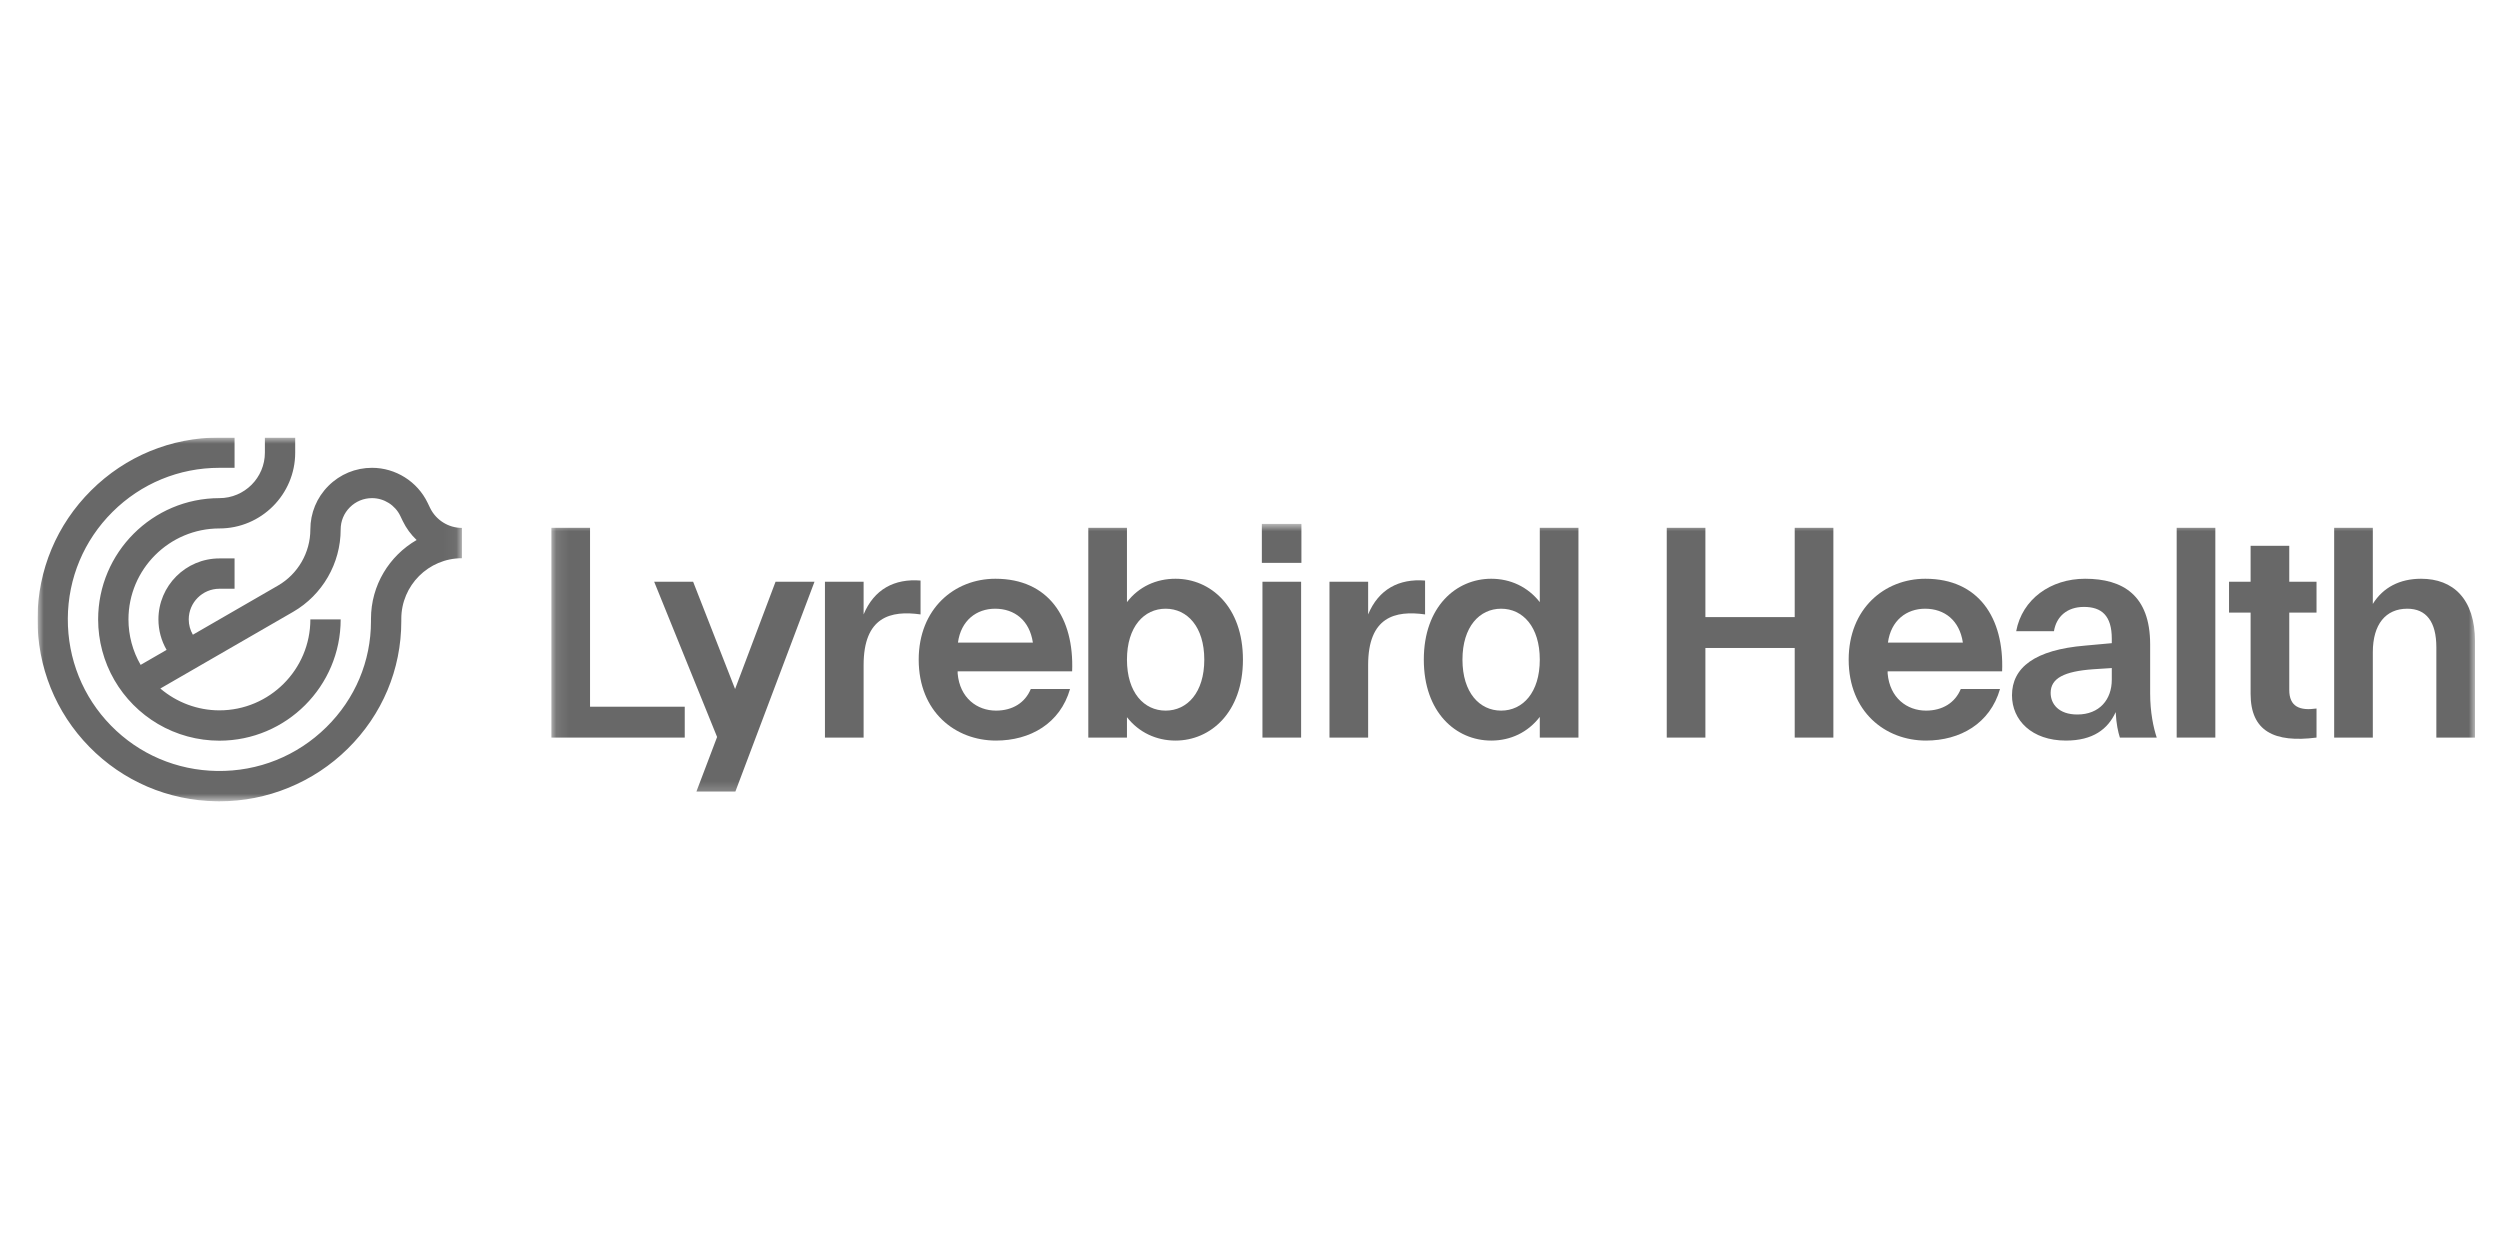
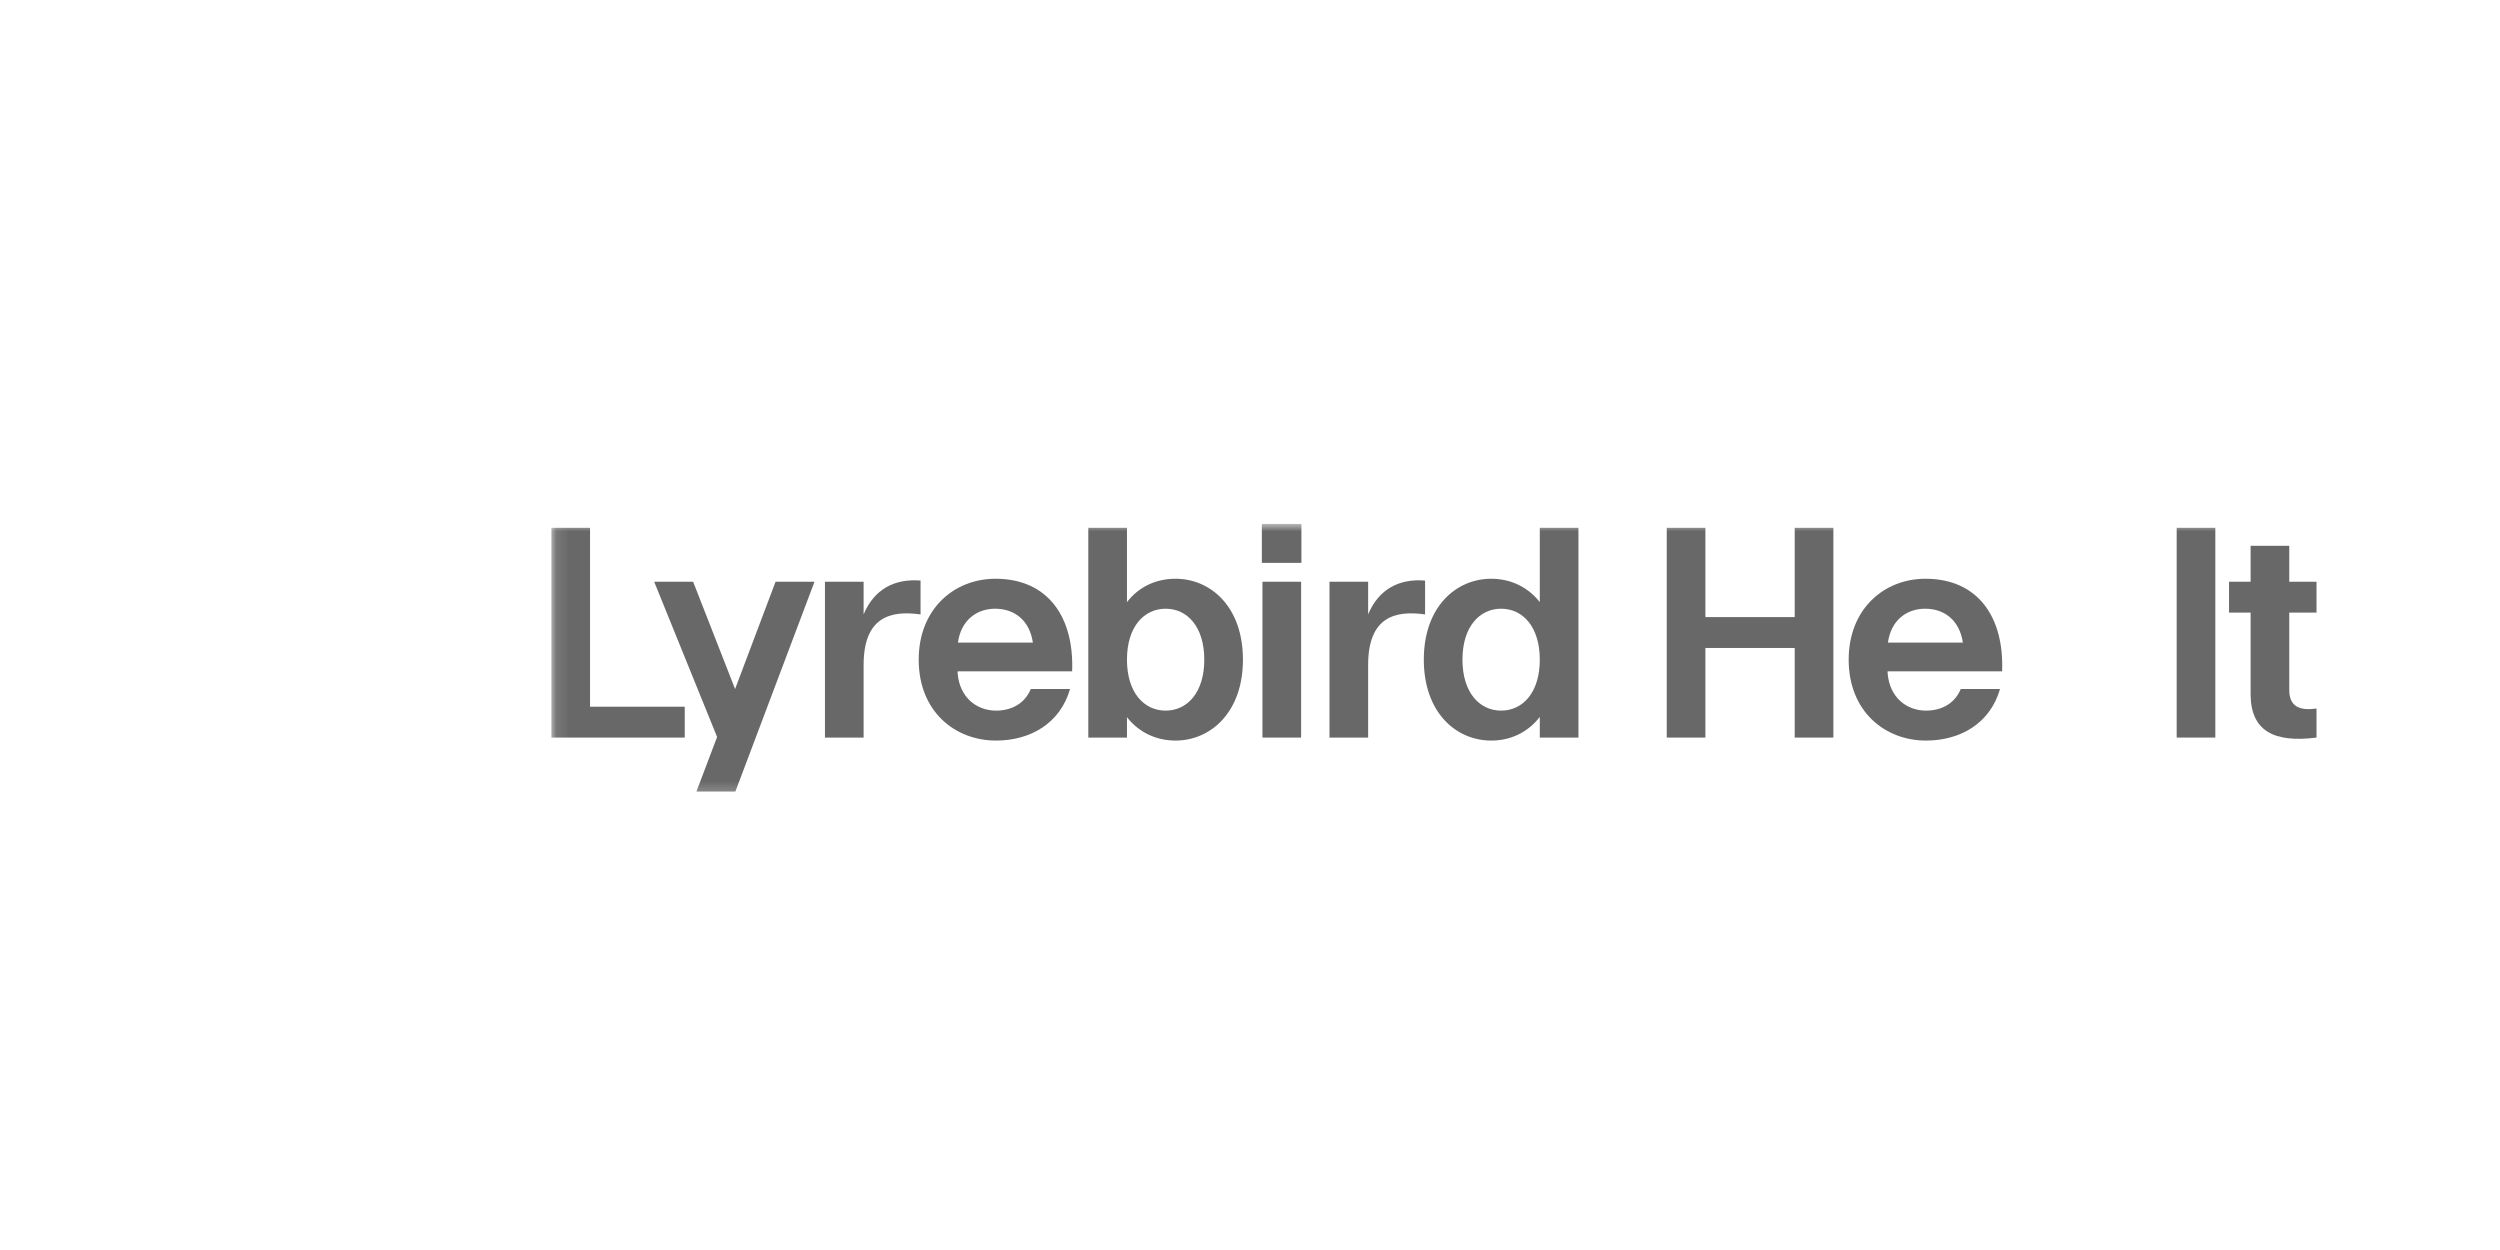
<svg xmlns="http://www.w3.org/2000/svg" width="200" height="100" viewBox="0 0 200 100" fill="none">
  <g clip-path="url(#clip0_5288_194)">
    <mask id="mask0_5288_194" style="mask-type:luminance" maskUnits="userSpaceOnUse" x="44" y="41" width="154" height="23">
      <path d="M198 41.912H44.11V63.741H198V41.912Z" fill="white" />
    </mask>
    <g mask="url(#mask0_5288_194)">
-       <path d="M194.908 51.79C194.908 49.728 194.093 48.697 192.583 48.697C190.857 48.697 189.826 49.944 189.826 52.173V59.006H186.733V42.224H189.826V48.314C190.641 46.995 191.983 46.3 193.686 46.3C196.251 46.3 198.002 47.906 198.002 51.334V59.006H194.908V51.79Z" fill="#686868" />
      <path d="M185.322 59.006C181.942 59.438 180.048 58.503 180.048 55.506V49.009H178.322V46.539H180.048V43.662H183.141V46.539H185.322V49.009H183.141V55.194C183.141 56.537 183.98 56.873 185.322 56.681V59.006Z" fill="#686868" />
      <path d="M174.134 42.224H177.227V59.006H174.134V42.224Z" fill="#686868" />
-       <path d="M160.959 55.626C160.959 53.42 162.758 51.982 166.833 51.646L168.943 51.454V51.095C168.943 49.249 168.128 48.553 166.714 48.553C165.371 48.553 164.508 49.321 164.316 50.495H161.295C161.775 47.93 164.052 46.3 166.809 46.3C169.83 46.3 172.012 47.618 172.012 51.55V55.458C172.012 56.992 172.276 58.215 172.539 59.007H169.59C169.447 58.551 169.303 57.928 169.255 56.968C168.631 58.335 167.433 59.246 165.275 59.246C162.542 59.246 160.959 57.616 160.959 55.626ZM164.052 55.434C164.052 56.321 164.7 57.16 166.186 57.16C167.96 57.16 168.943 55.962 168.943 54.379V53.444L167.457 53.54C165.131 53.708 164.052 54.259 164.052 55.434Z" fill="#686868" />
      <path d="M154.08 59.246C150.819 59.246 147.894 56.944 147.894 52.773C147.894 48.697 150.747 46.3 154.032 46.3C158.275 46.3 160.337 49.416 160.169 53.708H151.011V53.876C151.179 55.842 152.569 56.849 154.08 56.849C155.398 56.849 156.405 56.225 156.861 55.122H160.001C159.21 57.88 156.813 59.246 154.08 59.246ZM151.035 51.406H157.029C156.765 49.632 155.566 48.697 154.008 48.697C152.521 48.697 151.275 49.632 151.035 51.406Z" fill="#686868" />
      <path d="M133.34 42.224H136.432V49.368H143.577V42.224H146.67V59.007H143.577V51.838H136.432V59.007H133.34V42.224Z" fill="#686868" />
      <path d="M126.276 42.224V59.007H123.183V57.352C122.224 58.599 120.834 59.246 119.299 59.246C116.47 59.246 113.905 56.992 113.905 52.773C113.905 48.529 116.494 46.3 119.299 46.3C120.834 46.3 122.224 46.947 123.183 48.17V42.224H126.276ZM116.997 52.773C116.997 55.41 118.364 56.849 120.09 56.849C121.817 56.849 123.183 55.41 123.183 52.773C123.183 50.136 121.817 48.697 120.09 48.697C118.364 48.697 116.997 50.136 116.997 52.773Z" fill="#686868" />
      <path d="M106.358 59.006V46.539H109.451V49.153C110.29 47.139 111.92 46.276 114.006 46.444V49.153C111.609 48.817 109.451 49.344 109.451 53.205V59.006H106.358Z" fill="#686868" />
      <path d="M100.996 46.539H104.089V59.007H100.996V46.539ZM100.948 45.029V41.912H104.113V45.029H100.948Z" fill="#686868" />
      <path d="M87.064 42.224H90.157V48.17C91.116 46.923 92.507 46.3 94.041 46.3C96.846 46.3 99.435 48.529 99.435 52.773C99.435 56.992 96.846 59.246 94.041 59.246C92.507 59.246 91.116 58.599 90.157 57.376V59.007H87.064V42.224ZM90.157 52.773C90.157 55.41 91.523 56.849 93.25 56.849C94.976 56.849 96.343 55.41 96.343 52.773C96.343 50.136 94.976 48.697 93.25 48.697C91.523 48.697 90.157 50.136 90.157 52.773Z" fill="#686868" />
      <path d="M79.681 59.246C76.42 59.246 73.496 56.944 73.496 52.773C73.496 48.697 76.349 46.3 79.633 46.3C83.877 46.3 85.938 49.416 85.771 53.708H76.612V53.876C76.78 55.842 78.171 56.849 79.681 56.849C81 56.849 82.007 56.225 82.462 55.122H85.603C84.812 57.88 82.414 59.246 79.681 59.246ZM76.636 51.406H82.63C82.366 49.632 81.168 48.697 79.609 48.697C78.123 48.697 76.876 49.632 76.636 51.406Z" fill="#686868" />
      <path d="M65.996 59.006V46.539H69.089V49.153C69.928 47.139 71.558 46.276 73.644 46.444V49.153C71.247 48.817 69.089 49.344 69.089 53.205V59.006H65.996Z" fill="#686868" />
      <path d="M55.714 63.322L57.368 58.959L52.334 46.539H55.45L58.807 55.122L62.044 46.539H65.16L58.831 63.322H55.714Z" fill="#686868" />
      <path d="M44.11 42.224H47.203V56.537H54.779V59.007H44.11V42.224Z" fill="#686868" />
    </g>
    <mask id="mask1_5288_194" style="mask-type:luminance" maskUnits="userSpaceOnUse" x="3" y="35" width="34" height="30">
-       <path d="M36.954 35H3V64.105H36.954V35Z" fill="white" />
-     </mask>
+       </mask>
    <g mask="url(#mask1_5288_194)">
      <path d="M34.405 40.629L34.209 40.223C33.393 38.523 31.647 37.425 29.762 37.425C28.444 37.425 27.205 37.938 26.273 38.87C25.341 39.802 24.828 41.041 24.828 42.359C24.828 44.205 23.835 45.925 22.237 46.847L15.429 50.778C15.216 50.41 15.099 49.988 15.099 49.552C15.099 48.2 16.2 47.1 17.552 47.1H18.765V44.674H17.552C14.862 44.674 12.674 46.862 12.674 49.552C12.674 50.419 12.904 51.258 13.328 51.991L11.25 53.191C11.25 53.191 11.25 53.19 11.25 53.19C10.613 52.09 10.277 50.832 10.277 49.552C10.277 45.539 13.54 42.276 17.553 42.276C20.896 42.276 23.616 39.556 23.616 36.212V35H21.191V36.213C21.191 38.218 19.558 39.851 17.553 39.851C12.203 39.851 7.851 44.203 7.851 49.552C7.851 51.258 8.3 52.936 9.15 54.405C9.987 55.852 11.191 57.066 12.633 57.916C14.118 58.791 15.82 59.254 17.553 59.254C22.902 59.254 27.254 54.901 27.254 49.552H24.829C24.829 53.564 21.565 56.828 17.553 56.828C15.8 56.828 14.128 56.189 12.827 55.081L23.45 48.948C25.796 47.593 27.253 45.068 27.253 42.359C27.253 41.689 27.514 41.059 27.988 40.585C28.462 40.111 29.093 39.85 29.762 39.85C30.721 39.85 31.609 40.409 32.024 41.273L32.219 41.679C32.497 42.257 32.877 42.77 33.33 43.201C31.149 44.459 29.678 46.815 29.678 49.507V49.7C29.678 52.897 28.412 55.904 26.113 58.169C23.768 60.48 20.663 61.727 17.367 61.677C14.137 61.629 11.122 60.34 8.878 58.047C6.633 55.754 5.407 52.712 5.425 49.481C5.443 46.257 6.713 43.229 9 40.954C11.288 38.678 14.325 37.425 17.552 37.425H18.765V35H17.552C13.68 35 10.035 36.504 7.29 39.235C4.545 41.965 3.022 45.599 3 49.468C2.978 53.343 4.45 56.992 7.145 59.744C9.84 62.497 13.458 64.045 17.331 64.103C17.406 64.104 17.48 64.105 17.555 64.105C19.467 64.105 21.329 63.739 23.092 63.016C24.862 62.291 26.451 61.242 27.816 59.898C30.581 57.173 32.104 53.552 32.104 49.701V49.508C32.104 46.833 34.279 44.658 36.954 44.658V42.233C35.873 42.233 34.873 41.603 34.405 40.629Z" fill="#686868" />
    </g>
  </g>
  <defs>
    <clipPath id="clip0_5288_194">
      <rect width="195" height="29.25" fill="white" transform="translate(3 35)" />
    </clipPath>
  </defs>
</svg>